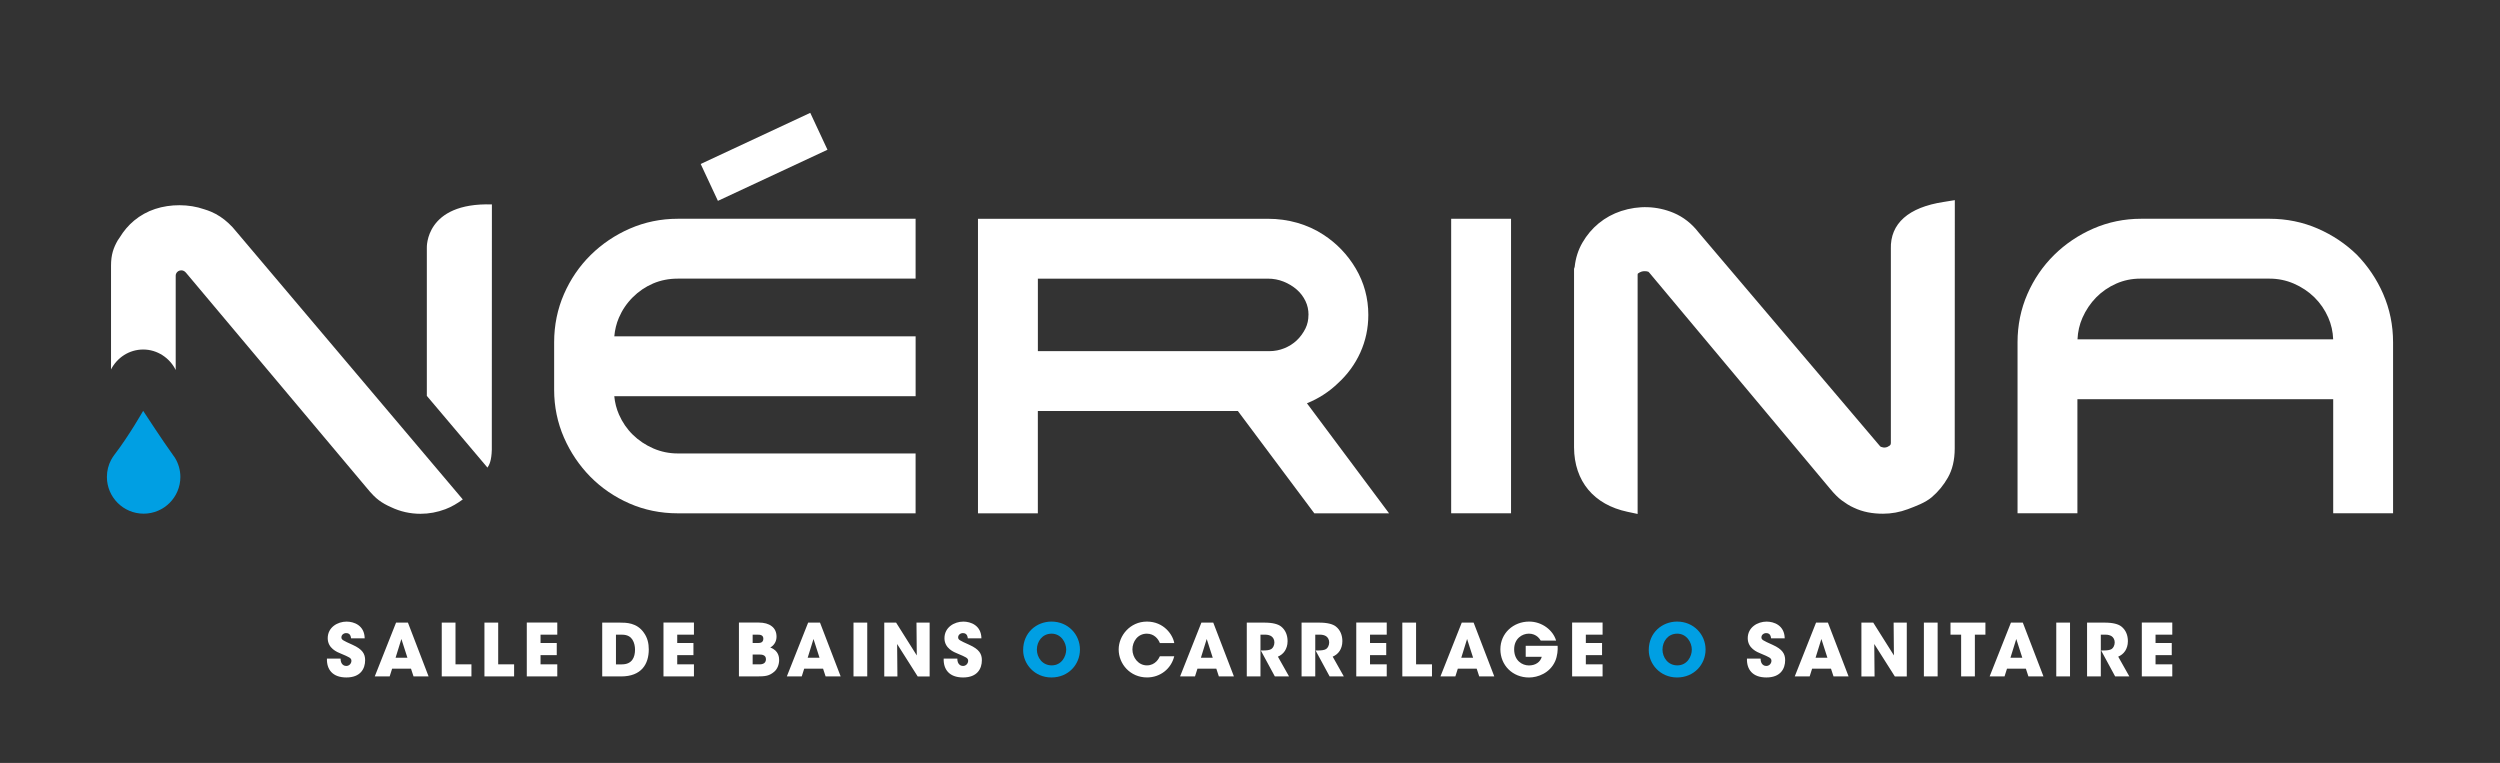
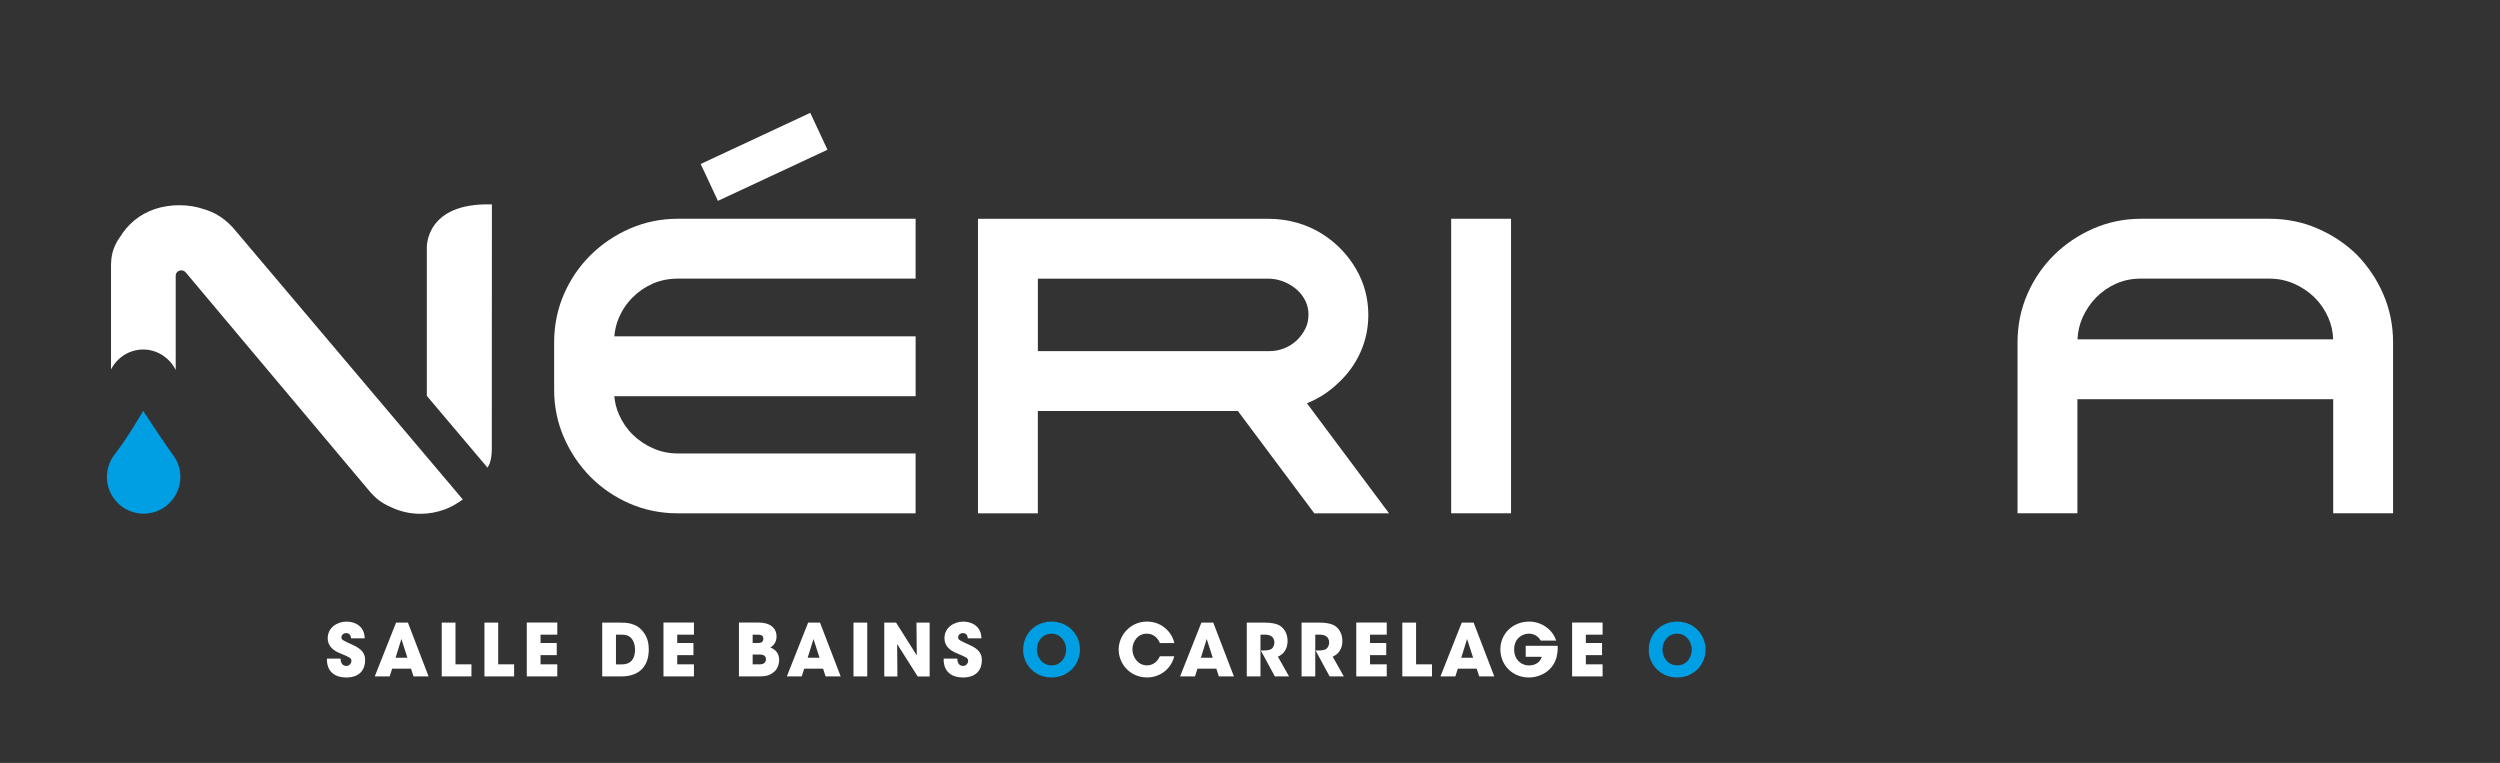
<svg xmlns="http://www.w3.org/2000/svg" id="Calque_1" version="1.1" viewBox="0 0 841.89 256.92">
  <rect x="0" y="0" width="841.89" height="256.92" fill="#333333" stroke="none" />
  <defs>
    <style>
      .st0 {
        fill: #fff;
      }

      .st1 {
        fill: #009fe3;
      }
    </style>
  </defs>
  <path class="st0" d="M165.65,68.84c-22.58-.7-21.91,14.59-21.91,14.59v49.89s20.42,24.15,20.42,24.15c.58-.86,1.36-2.25,1.46-6.02l.03-82.61h0ZM155.85,168.19l-76.32-90.25c-.79-1.02-1.66-1.92-2.56-2.76-.01,0-.02-.02-.03-.03-1.75-1.62-3.69-2.93-5.84-3.84-.78-.33-1.57-.61-2.37-.85-5.09-1.77-11.31-1.8-16.49-.09-2.6.86-4.97,2.17-7.06,3.9-1.91,1.59-3.53,3.5-4.84,5.66-.23.33-.48.65-.69,1.01-1.43,2.51-2.26,4.81-2.26,8.55v.97s0,33.95,0,33.95c2.04-3.97,6.1-6.71,10.84-6.71s8.93,2.83,10.94,6.9v-31.62c0-.21,0-.54.11-.78.32-.78,1.04-1.16,1.75-1.16.48,0,1,.16,1.44.63,0,0,.15.15.23.25l60.84,72.43c1.55,1.9,2.85,3.22,4.08,4.13,1.16.87,2.5,1.63,4.09,2.32,3.08,1.47,6.41,2.22,9.9,2.22,2.85,0,5.66-.52,8.38-1.55,2.12-.8,4.05-1.96,5.86-3.29h0Z" />
  <path class="st0" d="M212.09,76.99c-4.97,2.17-9.4,5.16-13.17,8.88-3.79,3.74-6.81,8.16-8.99,13.15-2.2,5.04-3.32,10.5-3.32,16.24v16.01c0,5.65,1.12,11.07,3.32,16.11,2.17,4.96,5.16,9.39,8.88,13.17,3.74,3.79,8.17,6.81,13.15,8.99,5.03,2.2,10.5,3.32,16.24,3.32h80.13v-20.16h-80.13c-2.85,0-5.6-.57-8.17-1.68-2.64-1.15-4.98-2.71-6.94-4.64-1.95-1.91-3.51-4.19-4.64-6.77-.86-1.96-1.39-4.04-1.59-6.2h101.48v-20.16h-101.47c.2-2.21.71-4.31,1.54-6.25,1.1-2.57,2.66-4.88,4.66-6.88,1.99-1.99,4.3-3.56,6.87-4.66,2.54-1.08,5.32-1.63,8.26-1.63h80.13v-20.16h-80.13c-5.65,0-11.07,1.12-16.11,3.32h0Z" />
  <path class="st0" d="M450.52,129.09c3.24-2.94,5.78-6.41,7.56-10.33,1.8-3.96,2.71-8.24,2.71-12.72,0-5.62-1.43-10.89-4.25-15.65-2.75-4.65-6.43-8.48-10.92-11.38-2.65-1.73-5.6-3.07-8.78-3.98-3.14-.9-6.45-1.35-9.82-1.35h-97.68v99.18h20.16v-34.45h67.36l25.74,34.45h25.17l-27.65-37.05c3.89-1.57,7.39-3.82,10.41-6.72h0ZM440.63,106.04c0,1.69-.33,3.18-1,4.56-.75,1.52-1.74,2.88-2.94,4.02-1.18,1.12-2.59,2.01-4.19,2.66-1.59.64-3.26.97-4.96.97h-78.03v-24.41h77.52c1.8,0,3.55.33,5.19.98,1.69.67,3.2,1.59,4.5,2.72,1.22,1.07,2.19,2.36,2.91,3.85.69,1.43,1.02,2.96,1.02,4.66h0Z" />
  <path class="st0" d="M802.57,99.02c-2.16-4.95-5.15-9.4-8.89-13.24-3.77-3.68-8.19-6.63-13.14-8.79-5.04-2.2-10.5-3.32-16.24-3.32h-43.29c-5.65,0-11.07,1.12-16.11,3.32-4.96,2.17-9.39,5.15-13.17,8.88-3.79,3.74-6.81,8.16-8.99,13.15-2.2,5.04-3.32,10.5-3.32,16.24v57.59h20.16v-38.42h86.14v38.42h20.16v-57.59c0-5.74-1.12-11.2-3.32-16.24h0ZM785.72,114.28h-86.11c.11-2.56.67-4.99,1.65-7.23,1.15-2.61,2.71-4.93,4.64-6.9,1.92-1.95,4.19-3.51,6.77-4.65,2.52-1.11,5.24-1.67,8.08-1.67h43.55c2.85,0,5.6.57,8.17,1.68,2.64,1.15,4.98,2.71,6.94,4.64,1.94,1.91,3.51,4.19,4.64,6.77,1.02,2.31,1.57,4.78,1.66,7.36h0Z" />
  <polygon class="st0" points="488.69 172.85 508.85 172.85 508.85 73.67 488.69 73.67 488.69 172.85 488.69 172.85" />
-   <path class="st0" d="M636.76,83.82v65.41c-.07.57-.22.69-.39.82-.94.71-1.9.85-2.95.43-.09-.04-.21-.11-.44-.38l-60.93-71.78c-2.32-3.02-5.17-5.25-8.47-6.64-5.6-2.33-11.7-2.54-17.64-.61-2.77.91-5.3,2.29-7.53,4.11-2.21,1.81-4.06,4.01-5.51,6.52-1.43,2.46-2.31,5.22-2.62,8.19l-.21.64v60.17c.08,11.37,6.65,19.26,18.02,21.66l3.39.72v-80.48c.01-.35.06-.44.06-.44,0,0,.02-.03.14-.11.72-.51,1.39-.73,2.16-.73.49,0,.91.07,1.27.2,0,0,.09.06.3.3l60.77,72.64c1.52,1.85,2.85,3.18,4.05,4.06,1.16.85,2.61,1.83,4.01,2.43,3.1,1.49,6.38,2.05,9.89,2.05,2.83,0,5.63-.51,8.33-1.52,2.67-1.01,5.87-2.18,8.04-4.01,2.18-1.85,4.02-4.08,5.47-6.64,1.5-2.66,2.28-5.8,2.3-9.79l.03-83.64-3.7.6c-11.92,1.8-18.09,7.28-17.84,15.84h0Z" />
  <polygon class="st0" points="278.66 50.43 272.86 38 235.96 55.22 241.76 67.64 278.66 50.43 278.66 50.43" />
-   <path class="st0" d="M588.3,221.79c-.12,3.55,1.79,6.35,6.54,6.35s6.32-2.92,6.32-5.81c0-2.11-.86-3.67-4.24-5.19-3.26-1.47-3.75-1.69-3.75-2.52s.78-1.42,1.59-1.42c1.42,0,1.57,1.15,1.67,1.76h4.58c-.07-4.36-3.6-5.63-6.1-5.63-3.04,0-6.35,1.93-6.35,5.59,0,3.41,3.16,4.68,4.43,5.19,2.79,1.18,3.55,1.47,3.55,2.42,0,.83-.66,1.74-1.76,1.74-.59,0-1.89-.37-1.89-2.48h-4.61ZM610.25,225.17h6.34l.86,2.62h5.07l-6.96-18.13h-3.99l-7.18,18.13h5.02l.83-2.62h0ZM615.39,221.5h-3.99l1.96-6.32,2.03,6.32h0ZM630.83,209.67h-3.99v18.13h4.43l-.1-10.93,6.93,10.93h4.02v-18.13h-4.43l.1,11.05-6.96-11.05h0ZM647.88,227.79h4.63v-18.13h-4.63v18.13h0ZM660.42,227.79h4.63v-14.06h3.55v-4.07h-11.76v4.07h3.58v14.06h0ZM675.88,225.17h6.34l.86,2.62h5.07l-6.96-18.13h-3.99l-7.18,18.13h5.02l.83-2.62h0ZM681.02,221.5h-3.99l1.96-6.32,2.03,6.32h0ZM692.46,227.79h4.63v-18.13h-4.63v18.13h0ZM702.83,227.79h4.63v-14.06h1.71c.64,0,1.37.17,1.89.49.61.39,1.08,1.15,1.08,2.11,0,1-.47,1.86-1.03,2.23-.61.39-1.62.49-2.79.49h-.76l4.73,8.74h4.78l-3.75-6.66c.86-.37,1.74-.98,2.35-1.93.51-.81.91-1.89.91-3.28,0-1.98-.69-3.77-2.21-4.95-1-.78-2.77-1.3-5.61-1.3h-5.93v18.13h0ZM721.27,227.79h10.26v-4.07h-5.64v-3.11h5.46v-4.07h-5.46v-2.82h5.64v-4.07h-10.26v18.13h0Z" />
  <path class="st1" d="M555.23,218.95c0,4.65,3.82,9.19,9.53,9.19s9.6-4.36,9.6-9.41-3.99-9.41-9.58-9.41c-5,0-9.55,3.67-9.55,9.6v.02h0ZM559.86,218.68c0-2.55,1.74-5.29,4.95-5.29s4.92,3.01,4.92,5.36-1.59,5.32-4.88,5.32c-3.11,0-5-2.6-5-5.37v-.03h0Z" />
  <path class="st0" d="M390.59,221.01c-.29.64-1.47,3.06-4.36,3.06s-4.88-2.65-4.88-5.39c0-2.57,1.74-5.29,4.85-5.29,2.5,0,3.87,1.81,4.39,3.16h4.85c-.49-2.84-3.53-7.23-9.21-7.23s-9.51,4.75-9.51,9.38c0,4.9,3.87,9.43,9.55,9.43,4.38,0,8.11-2.84,9.16-7.13h-4.85ZM403.25,225.17h6.35l.86,2.62h5.07l-6.96-18.13h-3.99l-7.18,18.13h5.02l.83-2.62h0ZM408.4,221.5h-3.99l1.96-6.32,2.03,6.32h0ZM419.84,227.79h4.63v-14.06h1.72c.64,0,1.37.17,1.89.49.61.39,1.08,1.15,1.08,2.11,0,1-.46,1.86-1.03,2.23-.61.39-1.62.49-2.79.49h-.76l4.73,8.74h4.78l-3.75-6.66c.86-.37,1.74-.98,2.35-1.93.51-.81.91-1.89.91-3.28,0-1.98-.69-3.77-2.2-4.95-1-.78-2.77-1.3-5.61-1.3h-5.93v18.13h0ZM438.29,227.79h4.63v-14.06h1.72c.64,0,1.37.17,1.89.49.61.39,1.08,1.15,1.08,2.11,0,1-.47,1.86-1.03,2.23-.61.39-1.62.49-2.79.49h-.76l4.73,8.74h4.78l-3.75-6.66c.86-.37,1.74-.98,2.35-1.93.51-.81.91-1.89.91-3.28,0-1.98-.69-3.77-2.2-4.95-1-.78-2.77-1.3-5.61-1.3h-5.93v18.13h0ZM456.73,227.79h10.26v-4.07h-5.63v-3.11h5.46v-4.07h-5.46v-2.82h5.63v-4.07h-10.26v18.13h0ZM472.24,227.79h9.99v-4.07h-5.36v-14.06h-4.63v18.13h0ZM490.93,225.17h6.35l.86,2.62h5.07l-6.96-18.13h-3.99l-7.18,18.13h5.02l.83-2.62h0ZM496.08,221.5h-3.99l1.96-6.32,2.03,6.32h0ZM524.03,215.74c-1.01-3.5-4.73-6.42-9.07-6.42-5.34,0-9.7,3.92-9.7,9.33s4.14,9.5,9.63,9.5c2.99,0,7.05-1.49,8.82-5.49.78-1.76.93-3.89.83-5.19h-10.75v3.7h5.41c-.24.88-.76,1.62-1.49,2.11-.73.51-1.69.81-2.84.81-2.28,0-4.97-1.64-4.97-5.44,0-3.58,2.67-5.27,4.95-5.27,1.27,0,2.28.46,3.04,1.13.39.37.71.78.96,1.22h5.19ZM529.42,227.79h10.26v-4.07h-5.64v-3.11h5.46v-4.07h-5.46v-2.82h5.64v-4.07h-10.26v18.13h0Z" />
  <path class="st1" d="M344.55,218.95c0,4.65,3.82,9.19,9.53,9.19s9.6-4.36,9.6-9.41-3.99-9.41-9.58-9.41c-5,0-9.55,3.67-9.55,9.6v.02h0ZM349.18,218.68c0-2.55,1.74-5.29,4.95-5.29s4.92,3.01,4.92,5.36-1.59,5.32-4.88,5.32c-3.11,0-5-2.6-5-5.37v-.03h0Z" />
  <path class="st0" d="M110.1,221.79c-.12,3.55,1.79,6.35,6.54,6.35s6.32-2.92,6.32-5.81c0-2.11-.86-3.67-4.24-5.19-3.26-1.47-3.75-1.69-3.75-2.52s.78-1.42,1.59-1.42c1.42,0,1.57,1.15,1.67,1.76h4.58c-.07-4.36-3.6-5.63-6.1-5.63-3.04,0-6.35,1.93-6.35,5.59,0,3.41,3.16,4.68,4.43,5.19,2.79,1.18,3.55,1.47,3.55,2.42,0,.83-.66,1.74-1.76,1.74-.59,0-1.89-.37-1.89-2.48h-4.61ZM132.05,225.17h6.35l.86,2.62h5.07l-6.96-18.13h-3.99l-7.18,18.13h5.02l.83-2.62h0ZM137.2,221.5h-3.99l1.96-6.32,2.03,6.32h0ZM148.76,227.79h10v-4.07h-5.37v-14.06h-4.63v18.13h0ZM163.14,227.79h9.99v-4.07h-5.36v-14.06h-4.63v18.13h0ZM177.4,227.79h10.27v-4.07h-5.64v-3.11h5.46v-4.07h-5.46v-2.82h5.64v-4.07h-10.27v18.13h0ZM202.8,227.79h6.35c6.88,0,9.33-4.16,9.33-9.11,0-1.98-.42-3.92-1.67-5.63-2.35-3.38-5.98-3.38-8.01-3.38h-6v18.13h0ZM207.43,213.73h2.01c2.06,0,2.99.86,3.53,1.67.66,1.03.88,2.33.88,3.36,0,2.57-.98,4.97-4.43,4.97h-1.99v-10h0ZM223.43,227.79h10.26v-4.07h-5.63v-3.11h5.46v-4.07h-5.46v-2.82h5.63v-4.07h-10.26v18.13h0ZM248.83,227.79h5.95c3.06,0,4.26-.17,5.93-1.57,1.1-.91,1.67-2.5,1.67-3.95,0-.76-.07-3.18-2.99-4.21,1.47-.83,2.11-2.25,2.11-3.65,0-1.54-.56-2.74-1.62-3.53-1.03-.81-2.52-1.23-4.38-1.23h-6.66v18.13h0ZM253.46,213.73h1.64c.37,0,.86,0,1.25.17.39.17.71.51.71,1.2s-.32,1.08-.73,1.27c-.42.17-.91.17-1.23.17h-1.64v-2.82h0ZM253.46,220.42h2.18c.37,0,.96,0,1.42.2.49.2.88.59.88,1.37,0,.86-.42,1.3-.93,1.52-.49.22-1.08.22-1.37.22h-2.18v-3.31h0ZM270.83,225.17h6.34l.86,2.62h5.07l-6.96-18.13h-3.99l-7.18,18.13h5.02l.83-2.62h0ZM275.98,221.5h-3.99l1.96-6.32,2.03,6.32h0ZM287.42,227.79h4.63v-18.13h-4.63v18.13h0ZM301.77,209.67h-3.99v18.13h4.43l-.1-10.93,6.93,10.93h4.02v-18.13h-4.43l.1,11.05-6.96-11.05h0ZM317.79,221.79c-.12,3.55,1.79,6.35,6.54,6.35s6.32-2.92,6.32-5.81c0-2.11-.86-3.67-4.24-5.19-3.26-1.47-3.75-1.69-3.75-2.52s.78-1.42,1.59-1.42c1.42,0,1.57,1.15,1.67,1.76h4.58c-.07-4.36-3.6-5.63-6.1-5.63-3.04,0-6.35,1.93-6.35,5.59,0,3.41,3.16,4.68,4.43,5.19,2.79,1.18,3.55,1.47,3.55,2.42,0,.83-.66,1.74-1.76,1.74-.59,0-1.89-.37-1.89-2.48h-4.61Z" />
  <path class="st1" d="M58.7,153.85c-.11-.16-.23-.31-.34-.47-1.08-1.48-3.86-5.43-10.15-15.03,0,0-4.78,8.4-9.5,14.55-.06.08-.23.31-.28.38-.37.51-.72,1.04-1.02,1.6-.9,1.71-1.41,3.66-1.41,5.73,0,6.83,5.54,12.37,12.37,12.37s12.37-5.54,12.37-12.37c0-2.36-.68-4.58-1.83-6.45" />
</svg>